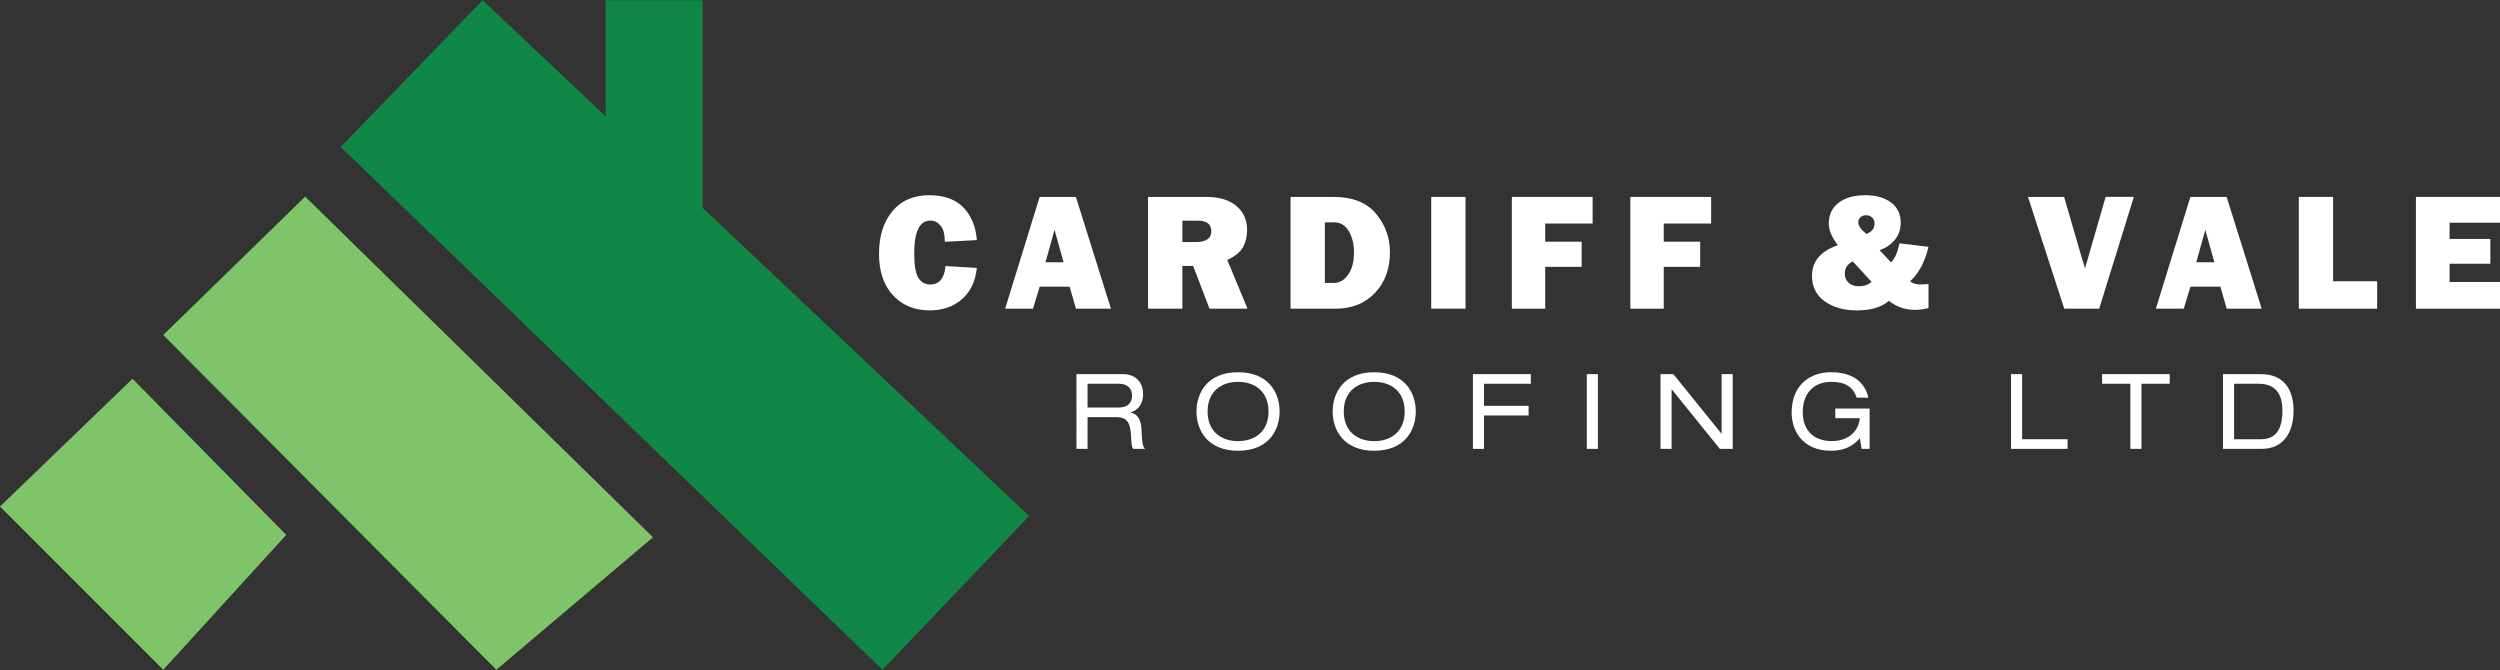
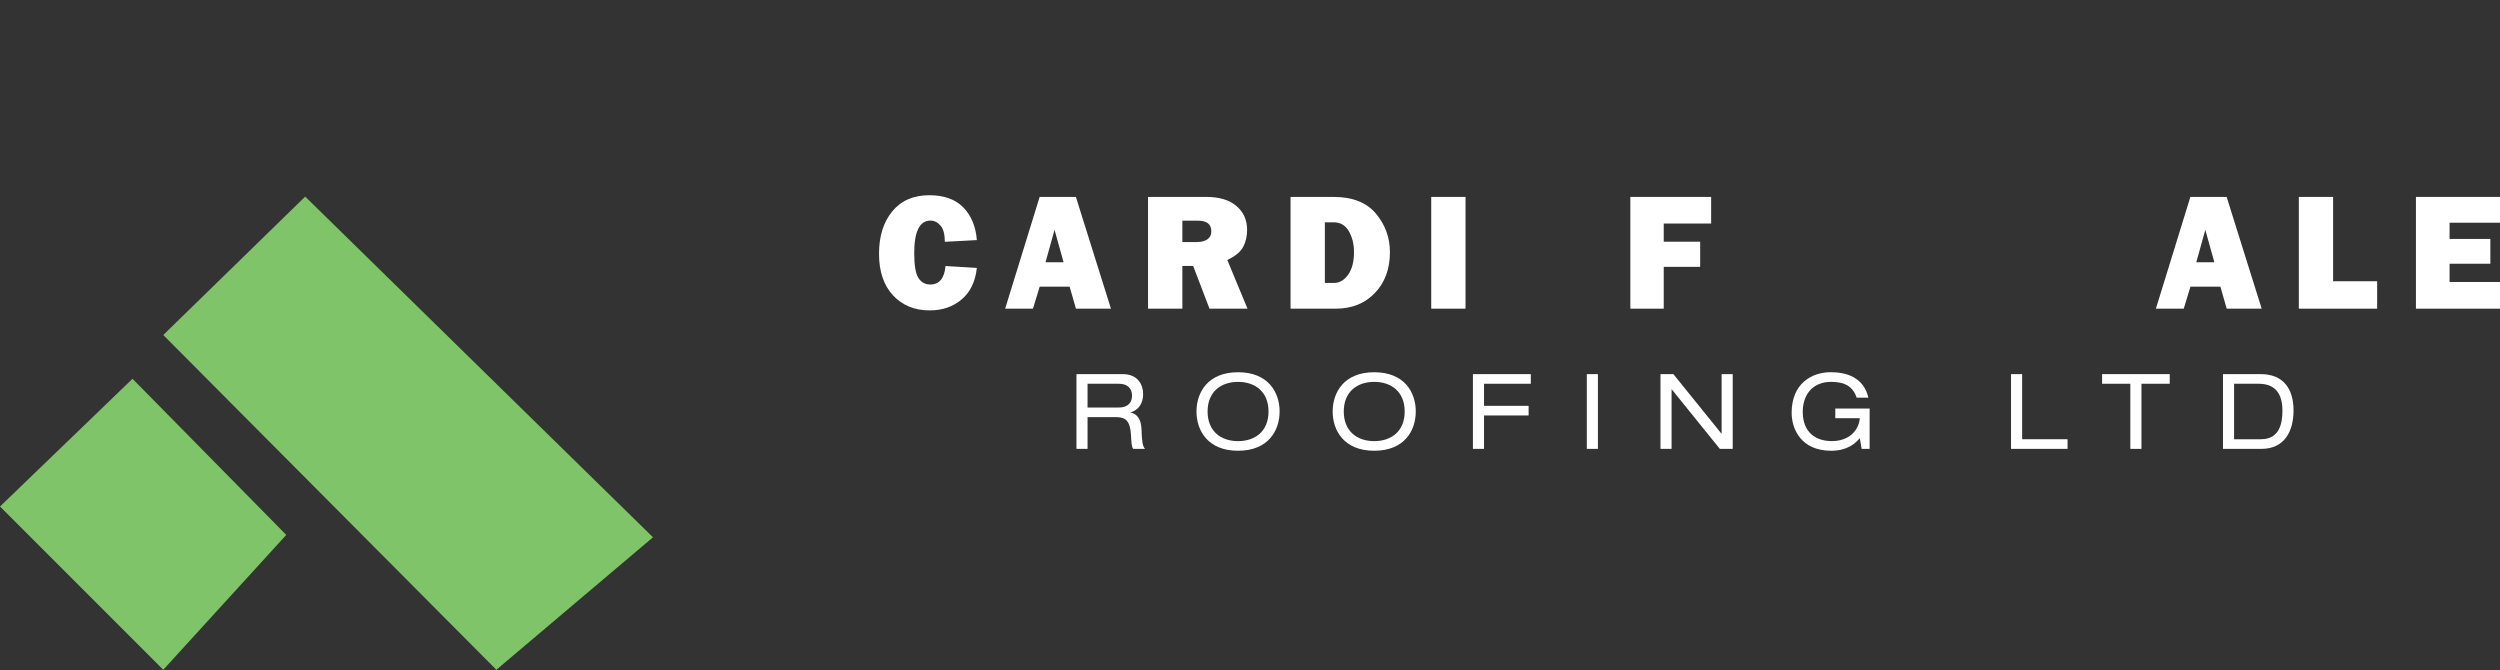
<svg xmlns="http://www.w3.org/2000/svg" version="1.1" id="Layer_1" x="0px" y="0px" width="250px" height="67px" viewBox="0 0 250 67" xml:space="preserve">
  <rect x="0" y="0" width="250" height="67" fill="#333333" stroke="none" />
  <polyline fill="#7FC468" points="16.325,33.5 30.519,19.66 65.298,53.729 49.635,66.977 " />
  <polyline fill="#7FC468" points="0,50.651 13.25,37.877 28.626,53.491 16.325,66.977 " />
-   <polygon fill="#108744" points="70.266,20.788 70.266,0.023 60.565,0.023 60.565,11.633 48.264,0.023 34.068,14.691 88.246,66.977 102.916,51.599 " />
  <path fill="#FFFFFF" d="M94.55,26.603l3.134,0.188c-0.146,1.37-0.654,2.42-1.519,3.152c-0.865,0.731-1.926,1.097-3.188,1.097 c-1.517,0-2.742-0.502-3.676-1.506c-0.933-1.004-1.399-2.39-1.399-4.159c0-1.75,0.442-3.165,1.326-4.24 c0.883-1.075,2.117-1.613,3.7-1.613c1.48,0,2.617,0.409,3.411,1.228c0.793,0.818,1.242,1.905,1.345,3.259l-3.201,0.171 c0-0.748-0.143-1.288-0.429-1.621c-0.287-0.332-0.623-0.5-1.011-0.5c-1.08,0-1.621,1.086-1.621,3.259 c0,1.216,0.14,2.044,0.421,2.479c0.281,0.438,0.676,0.654,1.183,0.654C93.933,28.452,94.441,27.835,94.55,26.603" />
  <path fill="#FFFFFF" d="M107.594,30.867l-0.632-2.202h-2.993l-0.671,2.202h-2.784l3.45-11.174h3.625l3.505,11.174H107.594z M104.551,26.226h1.808l-0.905-3.242L104.551,26.226z" />
  <path fill="#FFFFFF" d="M124.751,30.867h-3.803l-1.632-4.272h-1.08v4.272h-3.431V19.693h5.836c1.289,0,2.289,0.301,3,0.905 c0.711,0.603,1.069,1.398,1.069,2.386c0,0.645-0.132,1.213-0.393,1.707c-0.262,0.494-0.792,0.929-1.588,1.307L124.751,30.867z M118.236,24.204h1.464c0.431,0,0.777-0.091,1.04-0.27c0.261-0.18,0.393-0.445,0.393-0.794c0-0.715-0.44-1.072-1.318-1.072h-1.579 V24.204z" />
  <path fill="#FFFFFF" d="M129.055,30.867V19.693h4.32c1.879,0,3.285,0.557,4.217,1.669c0.935,1.113,1.4,2.401,1.4,3.864 c0,1.668-0.501,3.027-1.503,4.072c-1.001,1.046-2.299,1.568-3.9,1.568H129.055L129.055,30.867z M132.484,28.296h0.891 c0.569,0,1.048-0.275,1.438-0.826c0.393-0.552,0.587-1.303,0.587-2.251c0-0.814-0.175-1.515-0.521-2.104 c-0.345-0.59-0.846-0.884-1.502-0.884h-0.891v6.064H132.484z" />
  <rect x="143.123" y="19.692" fill="#FFFFFF" width="3.429" height="11.174" />
-   <polygon fill="#FFFFFF" points="158.166,26.684 154.522,26.684 154.522,30.867 151.184,30.867 151.184,19.692 159.263,19.692 159.263,22.353 154.522,22.353 154.522,24.17 158.166,24.17 " />
  <polygon fill="#FFFFFF" points="170.017,26.684 166.373,26.684 166.373,30.867 163.034,30.867 163.034,19.692 171.114,19.692 171.114,22.353 166.373,22.353 166.373,24.17 170.017,24.17 " />
-   <path fill="#FFFFFF" d="M189.952,24.335l2.898,0.344c-0.36,1.517-0.974,2.668-1.844,3.454c0.246,0.208,0.599,0.312,1.058,0.312 c0.207,0,0.47-0.017,0.786-0.049v2.406c-0.453,0.121-0.896,0.181-1.326,0.181c-1.017,0-1.891-0.3-2.628-0.9 c-0.748,0.638-1.816,0.958-3.209,0.958c-1.304,0-2.378-0.305-3.221-0.914c-0.844-0.607-1.266-1.455-1.266-2.542 c0-1.446,0.863-2.47,2.587-3.069c-0.605-0.77-0.909-1.496-0.909-2.178c0-0.862,0.325-1.546,0.975-2.054 c0.648-0.508,1.542-0.762,2.677-0.762c1.068,0,1.927,0.243,2.573,0.729c0.646,0.486,0.97,1.155,0.97,2.012 c0,0.709-0.212,1.301-0.638,1.779c-0.427,0.477-0.919,0.8-1.476,0.97l1.142,1.226C189.477,25.87,189.76,25.236,189.952,24.335 M185.284,26.146c-0.533,0.233-0.801,0.642-0.801,1.223c0,0.375,0.127,0.678,0.375,0.91c0.252,0.231,0.599,0.346,1.038,0.346 c0.522,0,0.941-0.148,1.257-0.443L185.284,26.146z M186.642,23.397c0.543-0.212,0.814-0.558,0.814-1.038 c0-0.239-0.076-0.438-0.229-0.597c-0.151-0.158-0.36-0.237-0.622-0.237c-0.229,0-0.415,0.068-0.561,0.205 c-0.143,0.137-0.217,0.299-0.217,0.49C185.827,22.575,186.099,22.967,186.642,23.397" />
-   <path fill="#FFFFFF" d="M213.386,19.692l-3.468,11.174h-3.495l-3.625-11.174h3.614l1.767,6.09c0.121,0.36,0.227,0.715,0.32,1.063 l2.065-7.155h2.821V19.692z" />
  <path fill="#FFFFFF" d="M222.669,30.867l-0.631-2.202h-2.993l-0.671,2.202h-2.785l3.448-11.174h3.627l3.504,11.174H222.669z M219.628,26.226h1.808l-0.904-3.242L219.628,26.226z" />
  <polygon fill="#FFFFFF" points="237.715,28.125 237.715,30.867 229.882,30.867 229.882,19.692 233.311,19.692 233.311,28.125 " />
  <polygon fill="#FFFFFF" points="250,28.198 250,30.867 241.593,30.867 241.593,19.692 250,19.692 250,22.271 244.957,22.271 244.957,23.893 249.035,23.893 249.035,26.373 244.957,26.373 244.957,28.198 " />
  <path fill="#FFFFFF" d="M107.646,37.413h4.625c1.497,0,2.042,1.035,2.042,1.989c0,0.92-0.429,1.578-1.257,1.84v0.022 c0.67,0.094,1.047,0.712,1.089,1.592c0.051,1.383,0.115,1.759,0.356,2.03h-1.174c-0.178-0.21-0.178-0.534-0.231-1.424 c-0.083-1.34-0.523-1.748-1.445-1.748h-2.896v3.172h-1.109V37.413z M111.853,40.752c1.088,0,1.35-0.649,1.35-1.185 c0-0.711-0.43-1.192-1.319-1.192h-3.129v2.377H111.853z" />
  <path fill="#FFFFFF" d="M123.805,37.224c3.016,0,4.156,2.009,4.156,3.925c0,1.915-1.14,3.926-4.156,3.926 c-3.015,0-4.155-2.011-4.155-3.926C119.65,39.232,120.791,37.224,123.805,37.224 M123.805,38.187c-1.707,0-3.046,0.983-3.046,2.962 c0,1.979,1.34,2.964,3.046,2.964c1.708,0,3.046-0.983,3.046-2.964C126.852,39.17,125.512,38.187,123.805,38.187" />
  <path fill="#FFFFFF" d="M137.423,37.224c3.016,0,4.155,2.009,4.155,3.925c0,1.915-1.14,3.926-4.155,3.926 c-3.015,0-4.156-2.011-4.156-3.926C133.267,39.232,134.408,37.224,137.423,37.224 M137.423,38.187c-1.707,0-3.046,0.983-3.046,2.962 c0,1.979,1.341,2.964,3.046,2.964s3.046-0.983,3.046-2.964C140.469,39.17,139.131,38.187,137.423,38.187" />
  <polygon fill="#FFFFFF" points="147.292,37.413 153.081,37.413 153.081,38.375 148.402,38.375 148.402,40.584 152.861,40.584 152.861,41.547 148.402,41.547 148.402,44.887 147.292,44.887 " />
  <rect x="158.681" y="37.413" fill="#FFFFFF" width="1.11" height="7.474" />
  <polygon fill="#FFFFFF" points="167.179,38.94 167.159,38.94 167.159,44.887 166.049,44.887 166.049,37.413 167.337,37.413 172.141,43.359 172.162,43.359 172.162,37.413 173.272,37.413 173.272,44.887 171.983,44.887 " />
  <path fill="#FFFFFF" d="M183.529,40.855h3.434v4.031h-0.797l-0.186-1.069c-0.494,0.576-1.289,1.257-2.87,1.257 c-2.994,0-3.946-2.157-3.946-3.802c0-2.889,1.978-4.052,3.914-4.052c1.53,0,3.289,0.495,3.76,2.545h-1.171 c-0.347-1.046-1.11-1.58-2.534-1.58c-1.979,0-2.858,1.401-2.858,2.994c0,2.114,1.35,2.93,2.91,2.93c1.624,0,2.68-0.962,2.796-2.291 h-2.45L183.529,40.855L183.529,40.855z" />
  <polygon fill="#FFFFFF" points="201.103,37.413 202.213,37.413 202.213,43.923 206.756,43.923 206.756,44.887 201.103,44.887 " />
  <polygon fill="#FFFFFF" points="213.034,38.375 210.209,38.375 210.209,37.413 216.973,37.413 216.973,38.375 214.145,38.375 214.145,44.887 213.034,44.887 " />
  <path fill="#FFFFFF" d="M222.299,37.413h3.788c2.24,0,3.267,1.465,3.267,3.632c0,2.083-0.912,3.842-3.203,3.842h-3.852V37.413z M226.099,43.923c1.821,0,2.145-1.528,2.145-2.858c0-1.308-0.43-2.689-2.356-2.689h-2.479v5.548H226.099z" />
</svg>